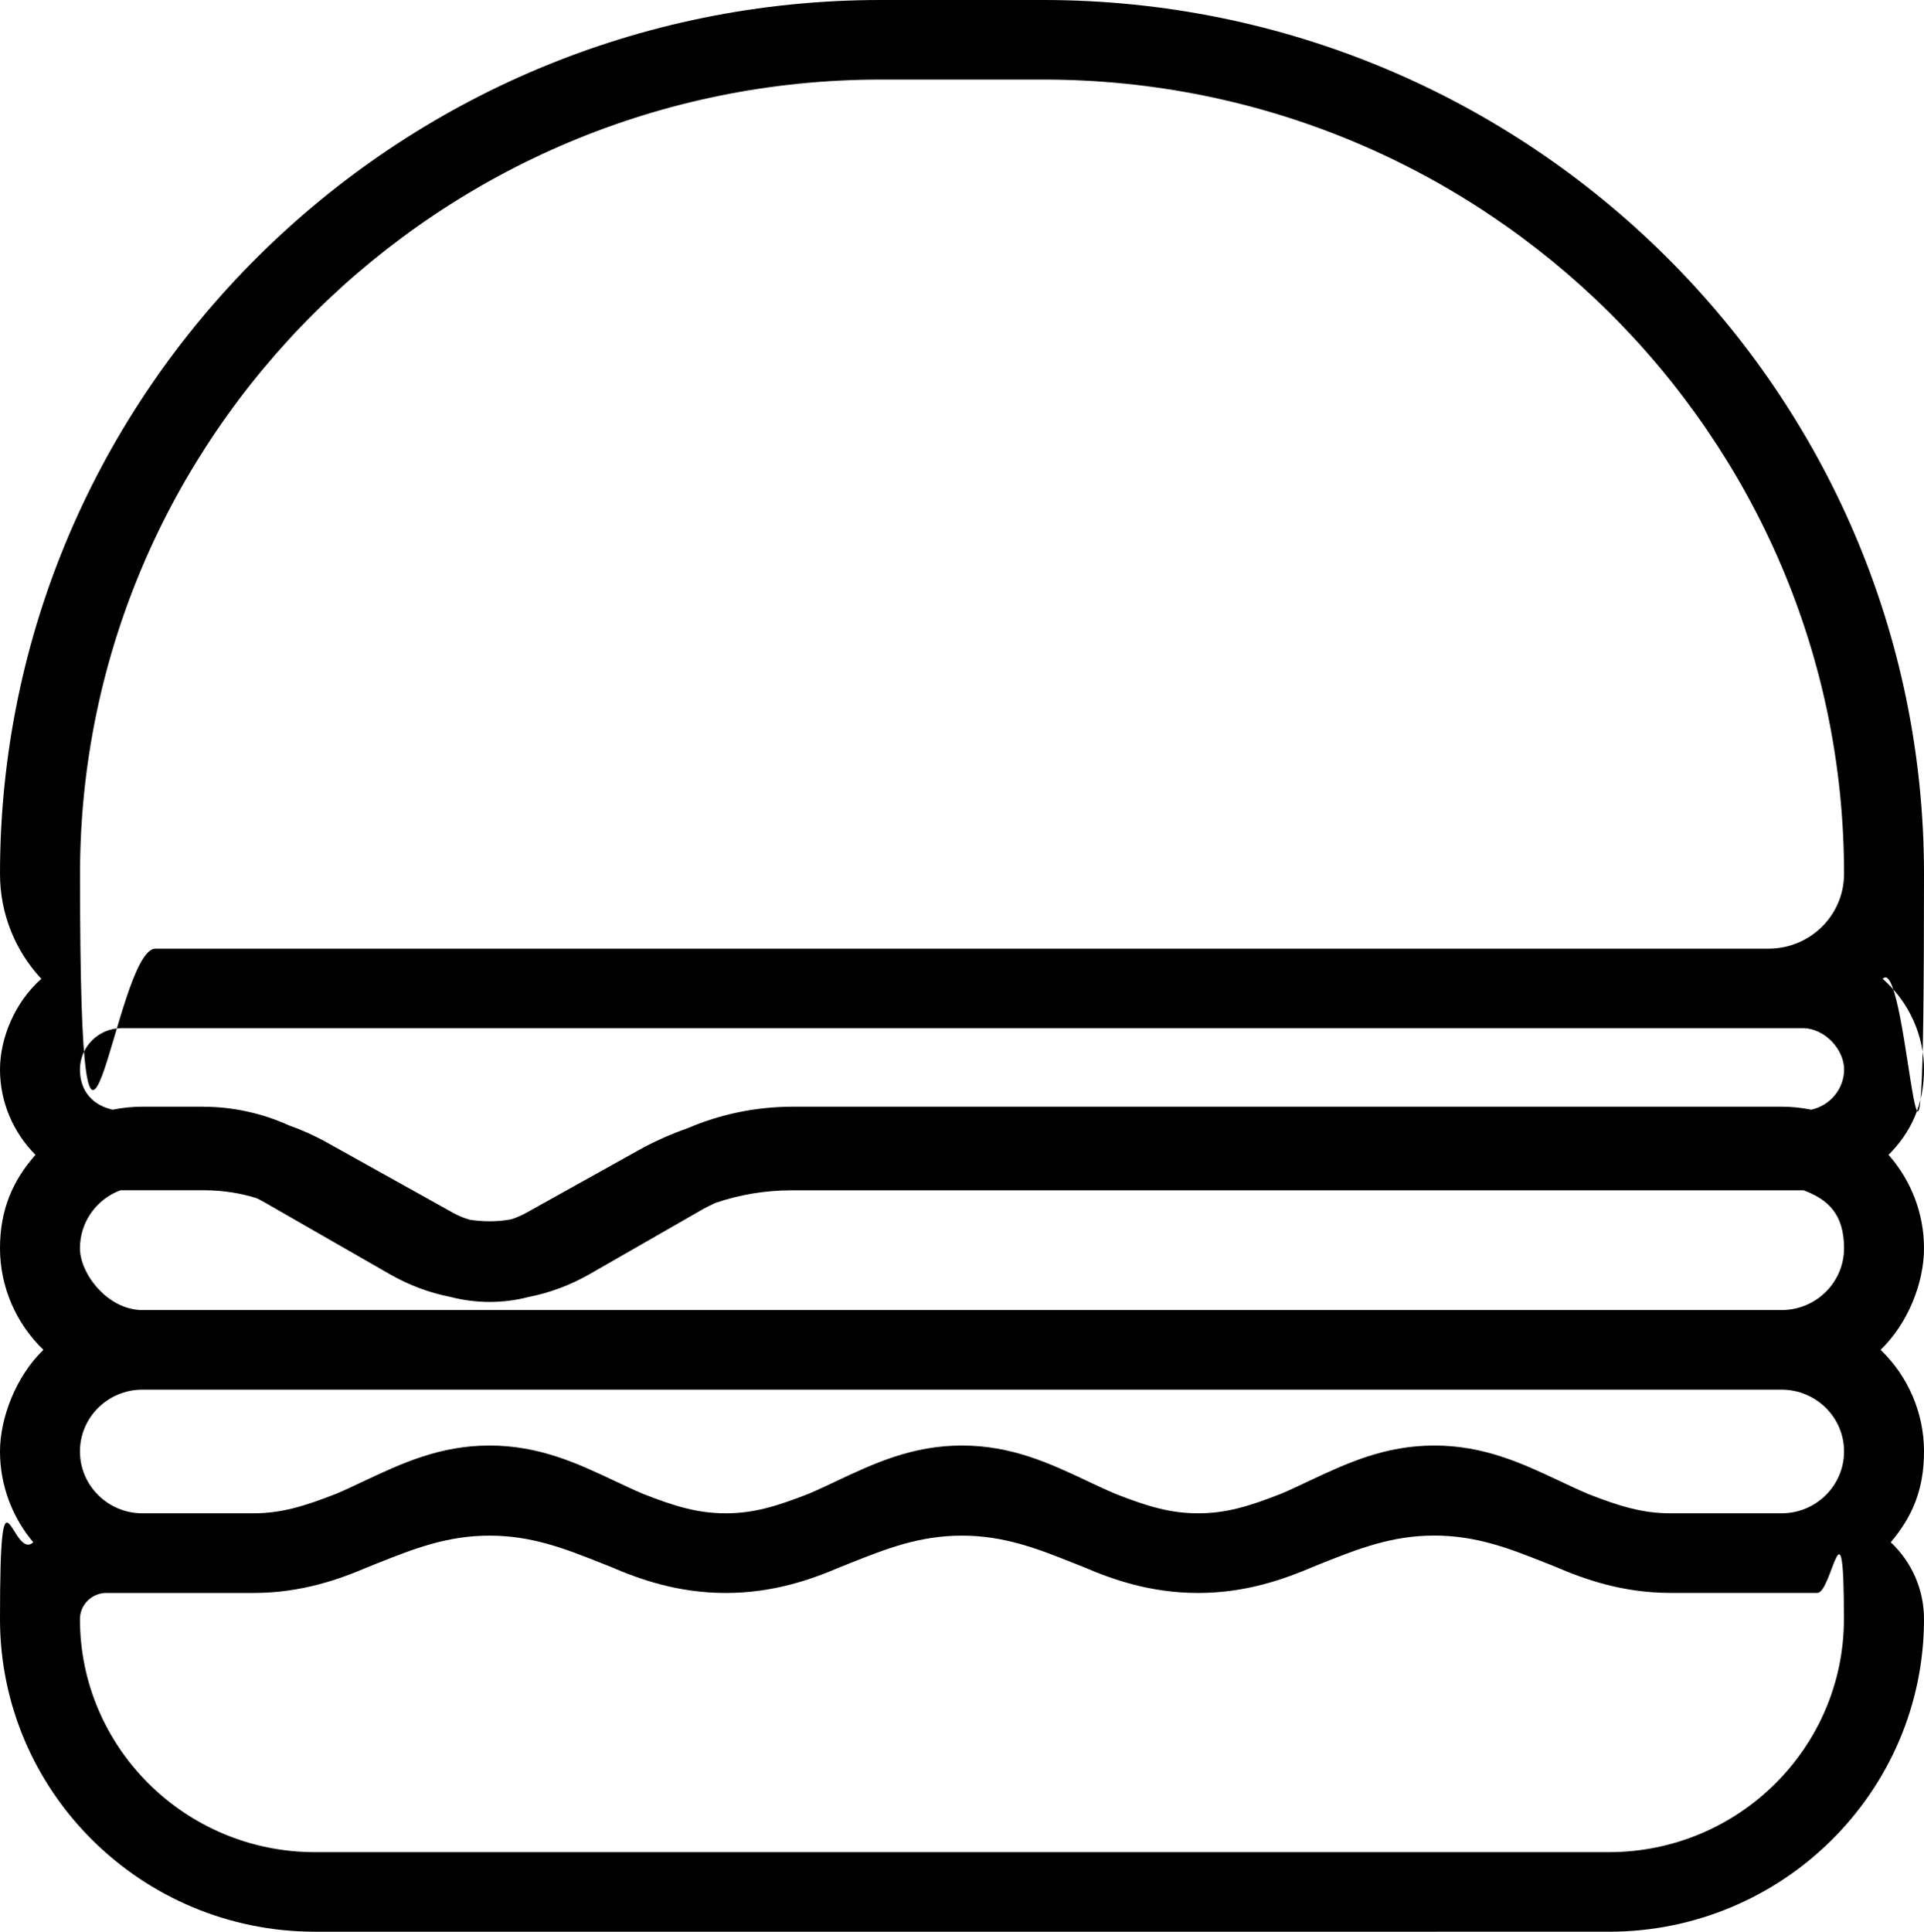
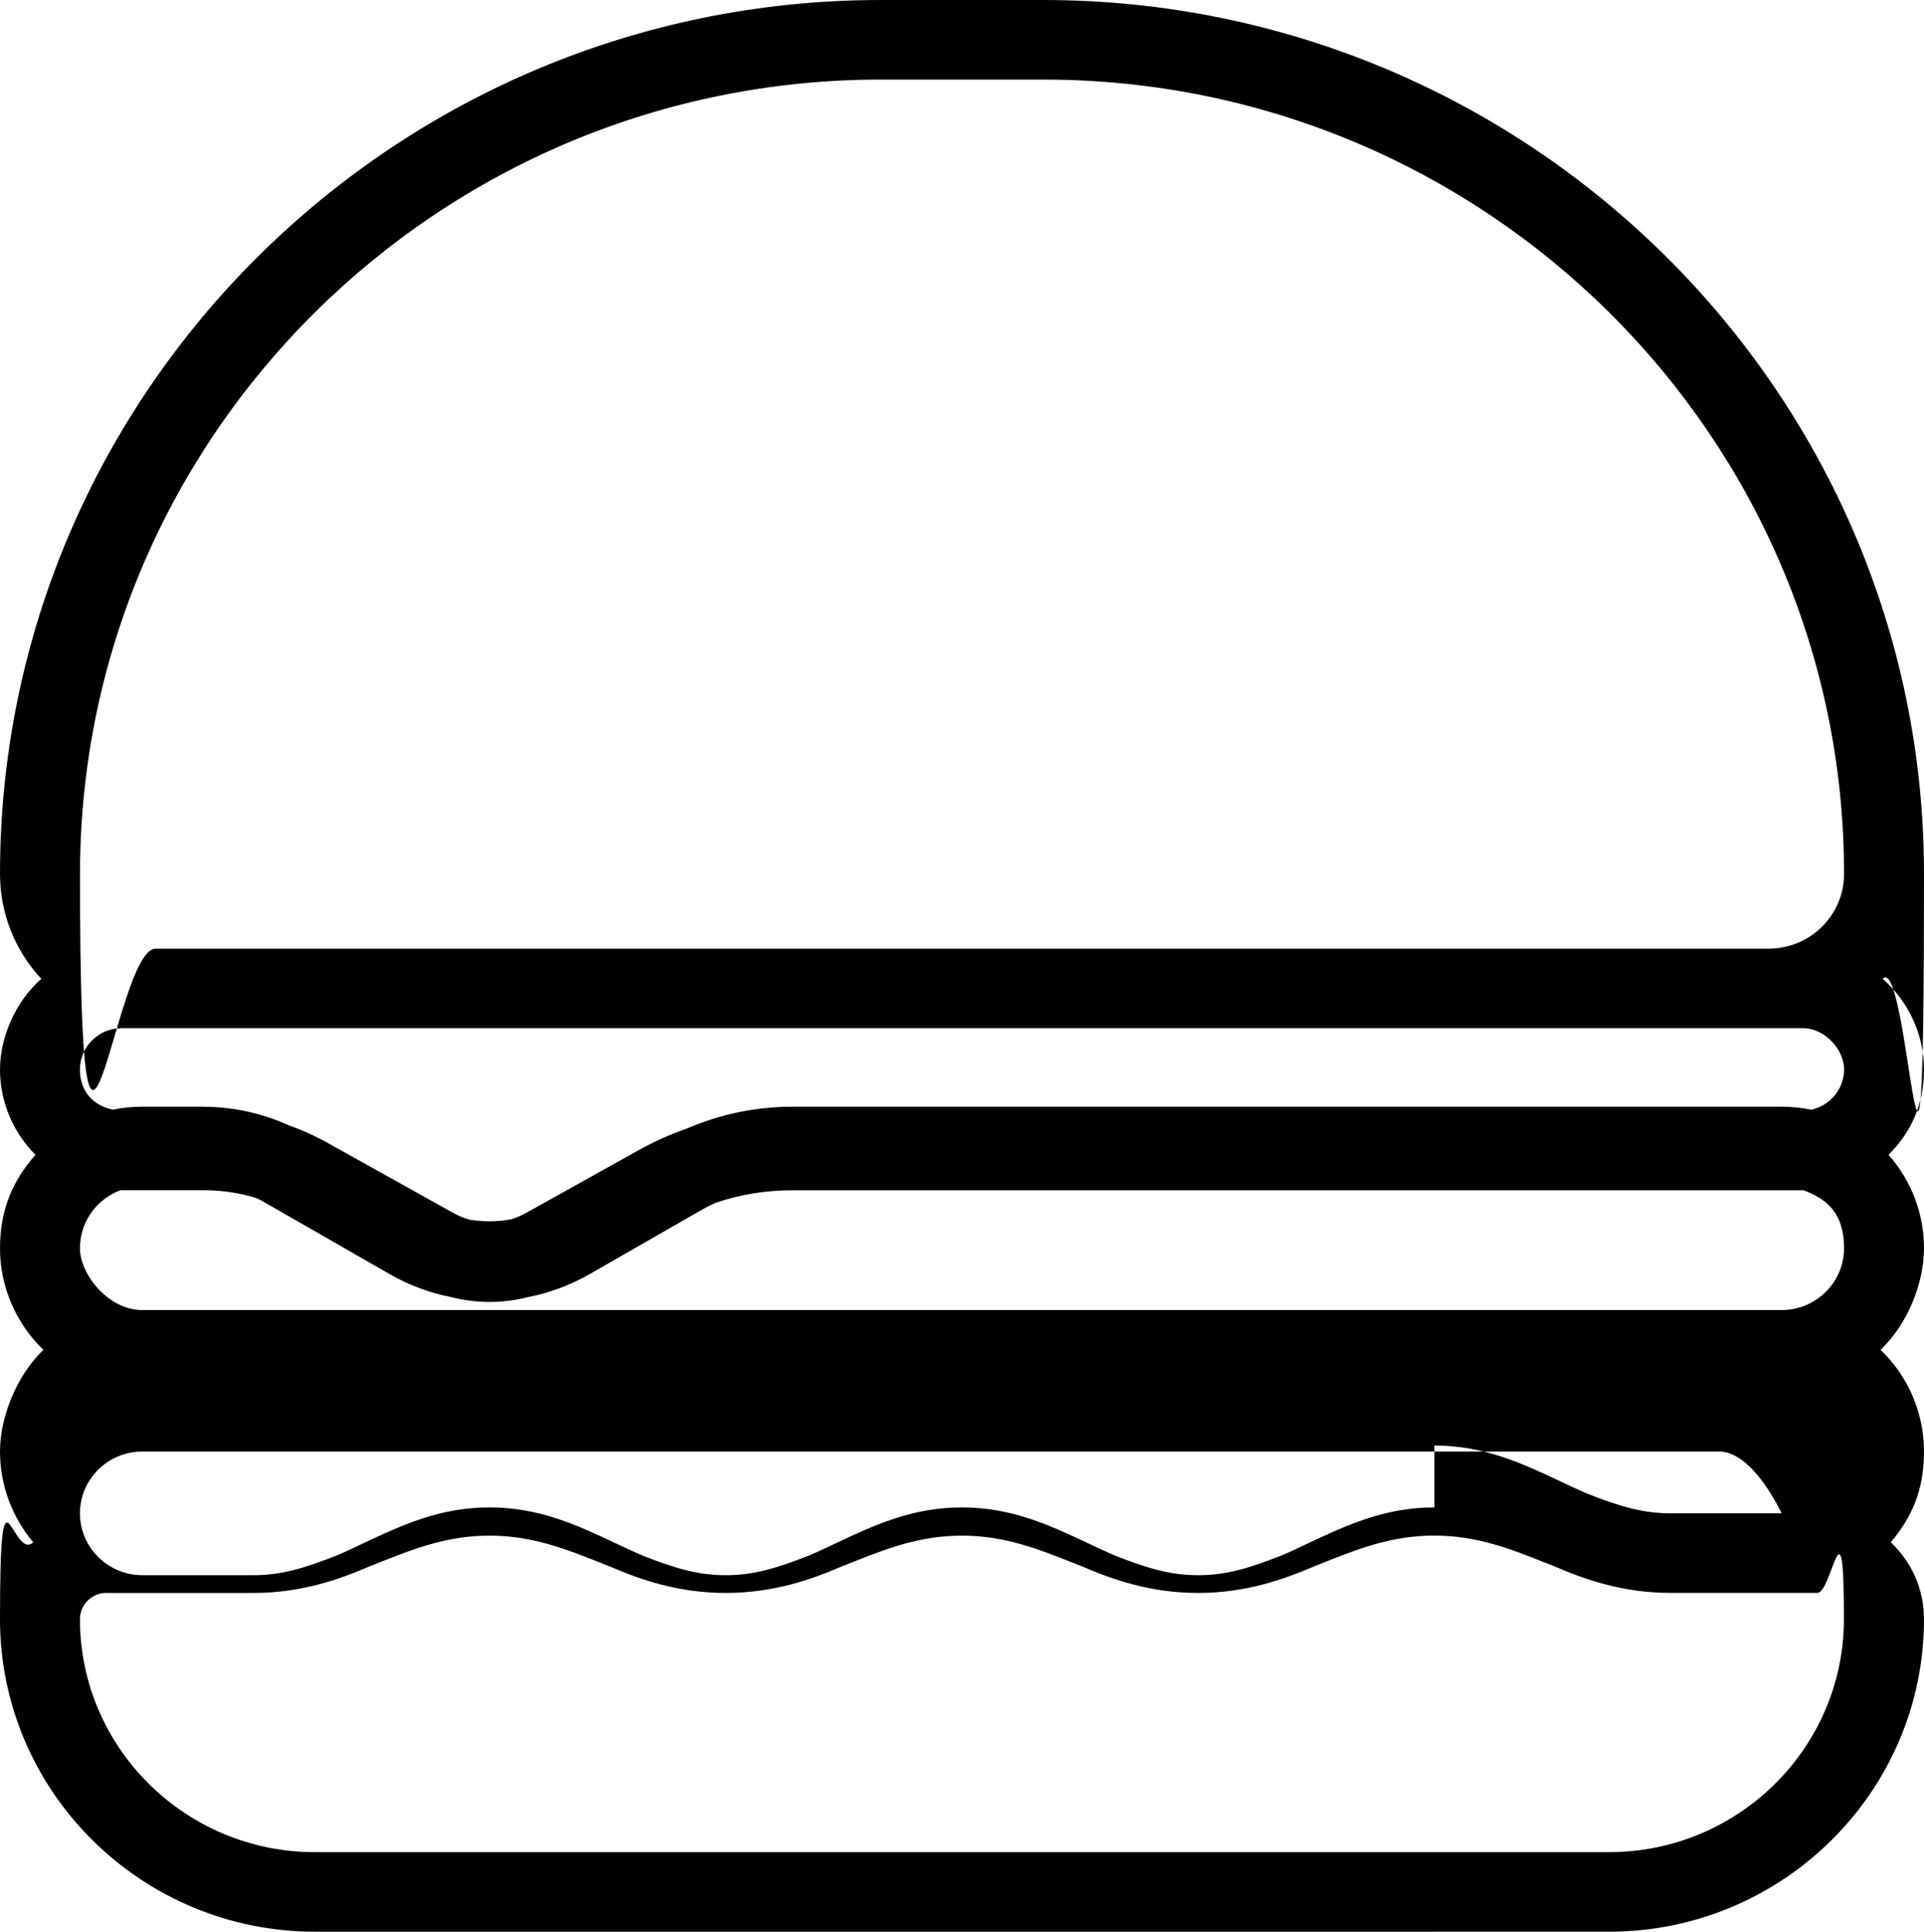
<svg xmlns="http://www.w3.org/2000/svg" id="Ebene_1" version="1.1" viewBox="0 0 2957.8 2969.2">
  <defs>
    <style>
      .st0 {
        fill-rule: evenodd;
      }
    </style>
  </defs>
-   <path class="st0" d="M484.2,2969.2C217.2,2969.2,0,2753.7,0,2488.7s18.7-87.7,51.1-118.1C18.4,2331.8,0,2282.4,0,2231s24.5-115.6,66.7-156.2C24.5,2034.2,0,1977.9,0,1918.6s19.6-104.1,54.5-143.5C20,1740.5,0,1693.4,0,1644s23.7-104.5,63.5-139.5C22.8,1460.9,0,1403.7,0,1343.3,0,602.6,607.4,0,1353.9,0h249.9c746.6,0,1354,602.6,1354,1343.3s-22.8,117.6-63.5,161.2c39.8,34.9,63.5,85.9,63.5,139.5s-20,96.6-54.5,131.1c34.9,39.5,54.5,90.3,54.5,143.5s-24.5,115.6-66.7,156.2c42.3,40.6,66.7,97,66.7,156.2s-18.3,100.7-51.1,139.6c32.4,30.4,51.1,72.7,51.1,118.1,0,264.9-217.2,480.5-484.2,480.5H484.2ZM163.7,2448.4c-22.5,0-40.8,18.1-40.8,40.3,0,197.5,162,358.2,361.2,358.2h1989.4c199.2,0,361.2-160.7,361.2-358.2s-18.3-40.3-40.8-40.3h-225.9c-73.8,0-132.7-21.2-175.7-39.7l-12.4-5-4.4-1.7c-54.1-21.5-105.2-41.7-170.6-41.7s-116.5,20.3-170.6,41.7l-14.1,5.7c-45.7,19.5-104.5,40.8-178.3,40.8s-132.7-21.2-175.7-39.7l-15.6-6.2c-55.2-21.9-106.3-42.2-171.8-42.2s-116.6,20.3-170.8,41.8l-17,6.8c-42.7,18.3-101.5,39.5-175.3,39.5s-132.7-21.2-175.7-39.7l-14.8-5.9c-56-22.2-107.1-42.5-172.6-42.5s-116.5,20.3-170.6,41.7l-17.2,6.9c-42.6,18.3-101.4,39.5-175.2,39.5h-225.9ZM2205.1,2221.9c76.7,0,135.6,27.7,192.5,54.5,14.7,6.9,28.8,13.6,43.4,19.8,49.2,19.3,84.4,29.9,127.2,29.9h170.6c53,0,96.1-42.6,96.1-95.1s-43.1-95-96.1-95H218.9c-53,0-96,42.6-96,95s43.1,95.1,96,95.1h170.6c42.7,0,77.9-10.6,127.8-30.2,13.9-5.9,28.1-12.6,42.4-19.4,57.3-26.9,116.1-54.6,192.9-54.6s135.6,27.7,192.5,54.5c14.7,6.9,28.8,13.6,43.4,19.8,49.2,19.3,84.4,29.9,127.2,29.9s77.9-10.6,127.9-30.2c13.9-5.9,28-12.6,42.4-19.4,57.2-26.9,116.1-54.6,192.8-54.6s135.6,27.7,192.6,54.5c14.6,6.9,28.8,13.6,43.4,19.8,49.2,19.3,84.4,29.9,127.2,29.9s77.9-10.6,127.8-30.2c13.9-5.9,28.1-12.6,42.4-19.4,57.3-26.9,116.1-54.6,192.9-54.6ZM184.9,1829.6c-37.3,14.1-62,49.3-62,89s43.1,95.1,96,95.1h2519.9c53,0,96.1-42.6,96.1-95.1s-24.7-74.9-62-89c-.7,0-1556.4,0-1556.4,0-39.7,0-78.9,6.5-116.6,19.3-7.2,3.3-16.3,7.8-25.1,13l-168.8,96.8c-29.6,16.9-61.5,28.7-94.8,35.2-18,4.7-38.2,7.3-58.5,7.3s-40.5-2.6-60.1-7.7c-31.7-6.1-63.5-17.9-93.1-34.8l-191.6-109.9c-4.5-2.7-8.8-4.9-13.1-7-24-7.7-52.2-12.3-80.5-12.3,0,0-128.6,0-129.3,0ZM312.8,1701.2c44.7,0,89.9,9.8,130.9,28.4,19.3,6.8,39.8,15.9,58.8,26.5l194.7,108.5c7.9,4.3,16.3,7.8,25,10.2,8.4,1.4,19.5,2.4,30.6,2.4s22.2-1,33-3c6.3-1.9,14.7-5.4,22.7-9.7l172.4-96.1c24-13.4,49.6-24.9,76.2-34.2,50.4-21.7,105.5-33.1,162.1-33.1h1519.7c15.4,0,30.7,1.6,45.5,4.6,29.1-6.2,50.6-32.1,50.6-61.9s-28.8-63.5-64.2-63.5H187.1c-35.4,0-64.2,28.5-64.2,63.5s21.4,55.7,50.6,61.9c14.8-3.1,30-4.6,45.5-4.6h93.8ZM1354,122.3C675.2,122.3,123,670.1,123,1343.3s52,114.9,116,114.9h2479.9c64,0,116-51.5,116-114.9,0-673.2-552.2-1221-1231-1221h-249.9Z" />
+   <path class="st0" d="M484.2,2969.2C217.2,2969.2,0,2753.7,0,2488.7s18.7-87.7,51.1-118.1C18.4,2331.8,0,2282.4,0,2231s24.5-115.6,66.7-156.2C24.5,2034.2,0,1977.9,0,1918.6s19.6-104.1,54.5-143.5C20,1740.5,0,1693.4,0,1644s23.7-104.5,63.5-139.5C22.8,1460.9,0,1403.7,0,1343.3,0,602.6,607.4,0,1353.9,0h249.9c746.6,0,1354,602.6,1354,1343.3s-22.8,117.6-63.5,161.2c39.8,34.9,63.5,85.9,63.5,139.5s-20,96.6-54.5,131.1c34.9,39.5,54.5,90.3,54.5,143.5s-24.5,115.6-66.7,156.2c42.3,40.6,66.7,97,66.7,156.2s-18.3,100.7-51.1,139.6c32.4,30.4,51.1,72.7,51.1,118.1,0,264.9-217.2,480.5-484.2,480.5H484.2ZM163.7,2448.4c-22.5,0-40.8,18.1-40.8,40.3,0,197.5,162,358.2,361.2,358.2h1989.4c199.2,0,361.2-160.7,361.2-358.2s-18.3-40.3-40.8-40.3h-225.9c-73.8,0-132.7-21.2-175.7-39.7l-12.4-5-4.4-1.7c-54.1-21.5-105.2-41.7-170.6-41.7s-116.5,20.3-170.6,41.7l-14.1,5.7c-45.7,19.5-104.5,40.8-178.3,40.8s-132.7-21.2-175.7-39.7l-15.6-6.2c-55.2-21.9-106.3-42.2-171.8-42.2s-116.6,20.3-170.8,41.8l-17,6.8c-42.7,18.3-101.5,39.5-175.3,39.5s-132.7-21.2-175.7-39.7l-14.8-5.9c-56-22.2-107.1-42.5-172.6-42.5s-116.5,20.3-170.6,41.7l-17.2,6.9c-42.6,18.3-101.4,39.5-175.2,39.5h-225.9ZM2205.1,2221.9c76.7,0,135.6,27.7,192.5,54.5,14.7,6.9,28.8,13.6,43.4,19.8,49.2,19.3,84.4,29.9,127.2,29.9h170.6s-43.1-95-96.1-95H218.9c-53,0-96,42.6-96,95s43.1,95.1,96,95.1h170.6c42.7,0,77.9-10.6,127.8-30.2,13.9-5.9,28.1-12.6,42.4-19.4,57.3-26.9,116.1-54.6,192.9-54.6s135.6,27.7,192.5,54.5c14.7,6.9,28.8,13.6,43.4,19.8,49.2,19.3,84.4,29.9,127.2,29.9s77.9-10.6,127.9-30.2c13.9-5.9,28-12.6,42.4-19.4,57.2-26.9,116.1-54.6,192.8-54.6s135.6,27.7,192.6,54.5c14.6,6.9,28.8,13.6,43.4,19.8,49.2,19.3,84.4,29.9,127.2,29.9s77.9-10.6,127.8-30.2c13.9-5.9,28.1-12.6,42.4-19.4,57.3-26.9,116.1-54.6,192.9-54.6ZM184.9,1829.6c-37.3,14.1-62,49.3-62,89s43.1,95.1,96,95.1h2519.9c53,0,96.1-42.6,96.1-95.1s-24.7-74.9-62-89c-.7,0-1556.4,0-1556.4,0-39.7,0-78.9,6.5-116.6,19.3-7.2,3.3-16.3,7.8-25.1,13l-168.8,96.8c-29.6,16.9-61.5,28.7-94.8,35.2-18,4.7-38.2,7.3-58.5,7.3s-40.5-2.6-60.1-7.7c-31.7-6.1-63.5-17.9-93.1-34.8l-191.6-109.9c-4.5-2.7-8.8-4.9-13.1-7-24-7.7-52.2-12.3-80.5-12.3,0,0-128.6,0-129.3,0ZM312.8,1701.2c44.7,0,89.9,9.8,130.9,28.4,19.3,6.8,39.8,15.9,58.8,26.5l194.7,108.5c7.9,4.3,16.3,7.8,25,10.2,8.4,1.4,19.5,2.4,30.6,2.4s22.2-1,33-3c6.3-1.9,14.7-5.4,22.7-9.7l172.4-96.1c24-13.4,49.6-24.9,76.2-34.2,50.4-21.7,105.5-33.1,162.1-33.1h1519.7c15.4,0,30.7,1.6,45.5,4.6,29.1-6.2,50.6-32.1,50.6-61.9s-28.8-63.5-64.2-63.5H187.1c-35.4,0-64.2,28.5-64.2,63.5s21.4,55.7,50.6,61.9c14.8-3.1,30-4.6,45.5-4.6h93.8ZM1354,122.3C675.2,122.3,123,670.1,123,1343.3s52,114.9,116,114.9h2479.9c64,0,116-51.5,116-114.9,0-673.2-552.2-1221-1231-1221h-249.9Z" />
</svg>